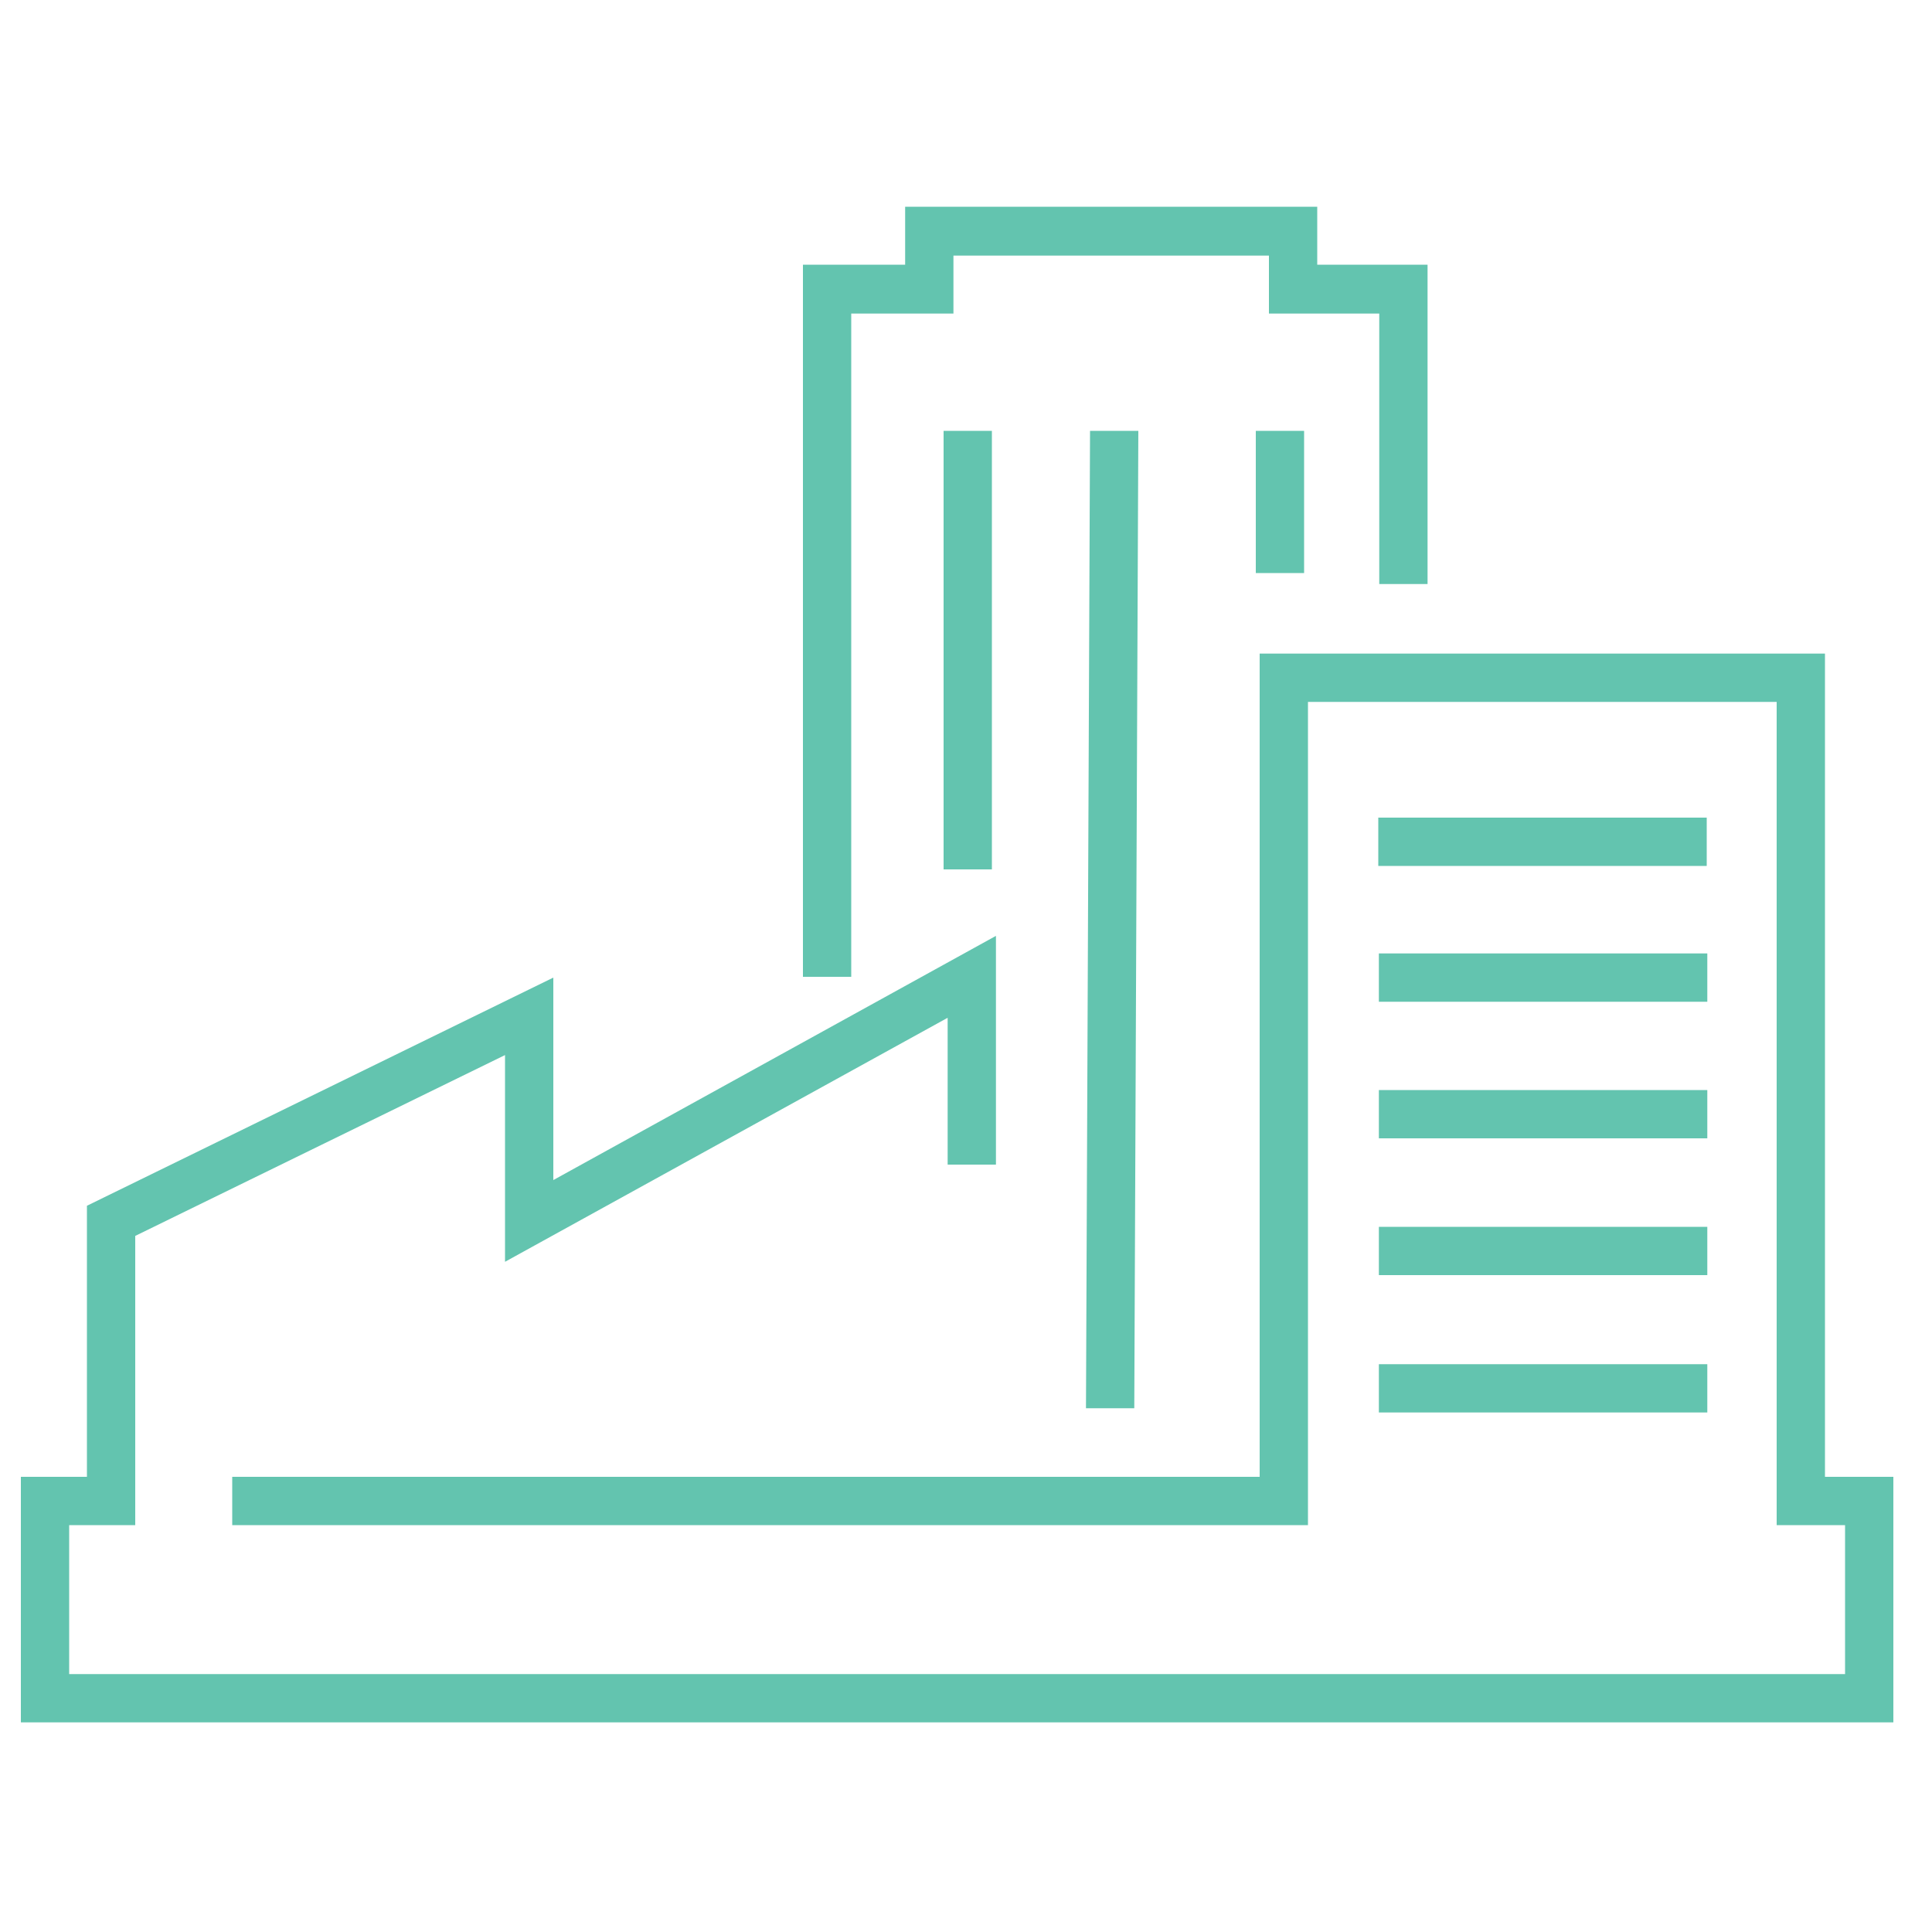
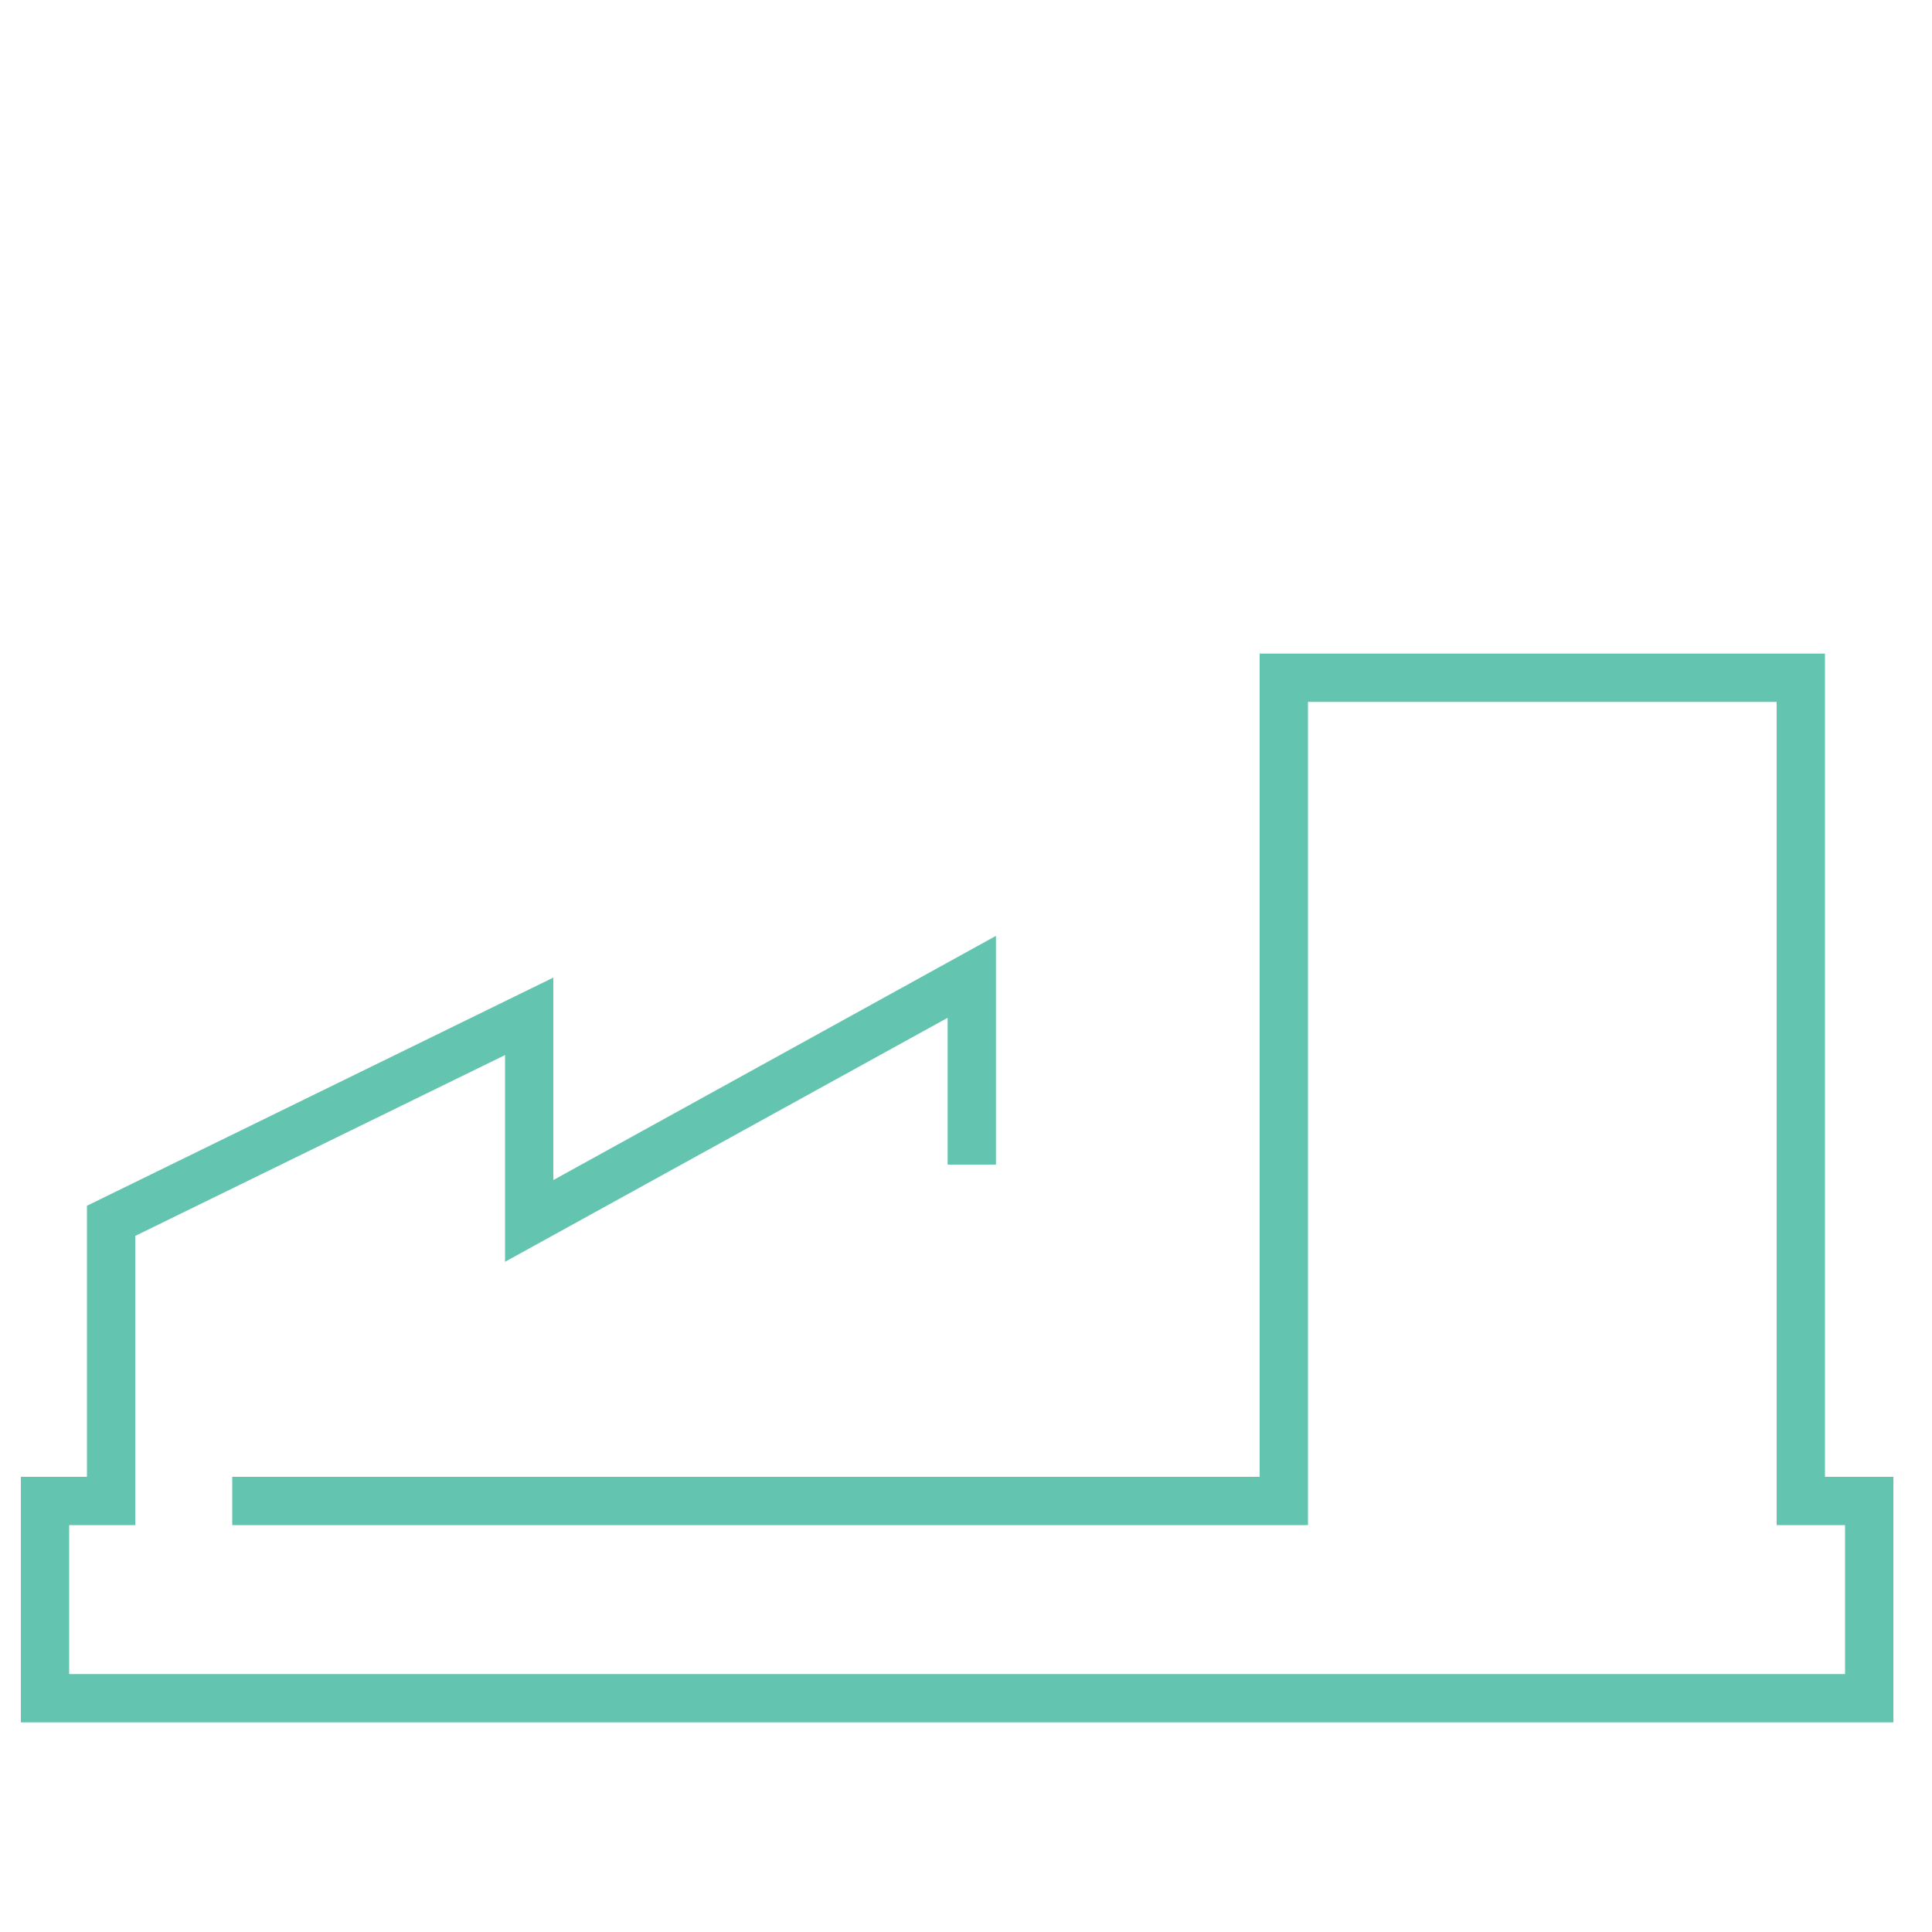
<svg xmlns="http://www.w3.org/2000/svg" id="Layer_2" data-name="Layer 2" viewBox="0 0 100 100">
  <defs>
    <style>.cls-1{fill:#63c4af;}</style>
  </defs>
  <title>UniversityHill_Website_Icons</title>
-   <path class="cls-1" d="M88.37,73.11h-17v-2.5h17v2.5Zm-29.66-.22h-2.5l0.21-50.59h2.5ZM88.37,66h-17v-2.5h17V66Zm0-7.08h-17v-2.5h17V59Zm0-7.07h-17v-2.5h17v2.5ZM41.56,50.56V13.7h5.29v-3H68.18v3h5.71V30.23h-2.5v-14H65.68v-3H49.35v3H44.06V50.56h-2.5ZM51.34,45h-2.5V22.3h2.5V45Zm37-.18h-17v-2.5h17v2.5ZM67.46,29.66H65V22.3h2.5v7.36Z" />
  <polygon class="cls-1" points="98 89.15 1.08 89.15 1.08 76.44 4.5 76.44 4.5 62.41 28.64 50.6 28.64 61.08 51.55 48.44 51.55 60.28 49.05 60.28 49.05 52.68 26.14 65.31 26.14 54.61 7 63.97 7 78.94 3.58 78.94 3.58 86.65 95.5 86.65 95.5 78.94 91.96 78.94 91.96 36.33 67.7 36.33 67.7 78.94 12.02 78.94 12.02 76.44 65.2 76.44 65.2 33.83 94.46 33.83 94.46 76.44 98 76.44 98 89.15" />
</svg>